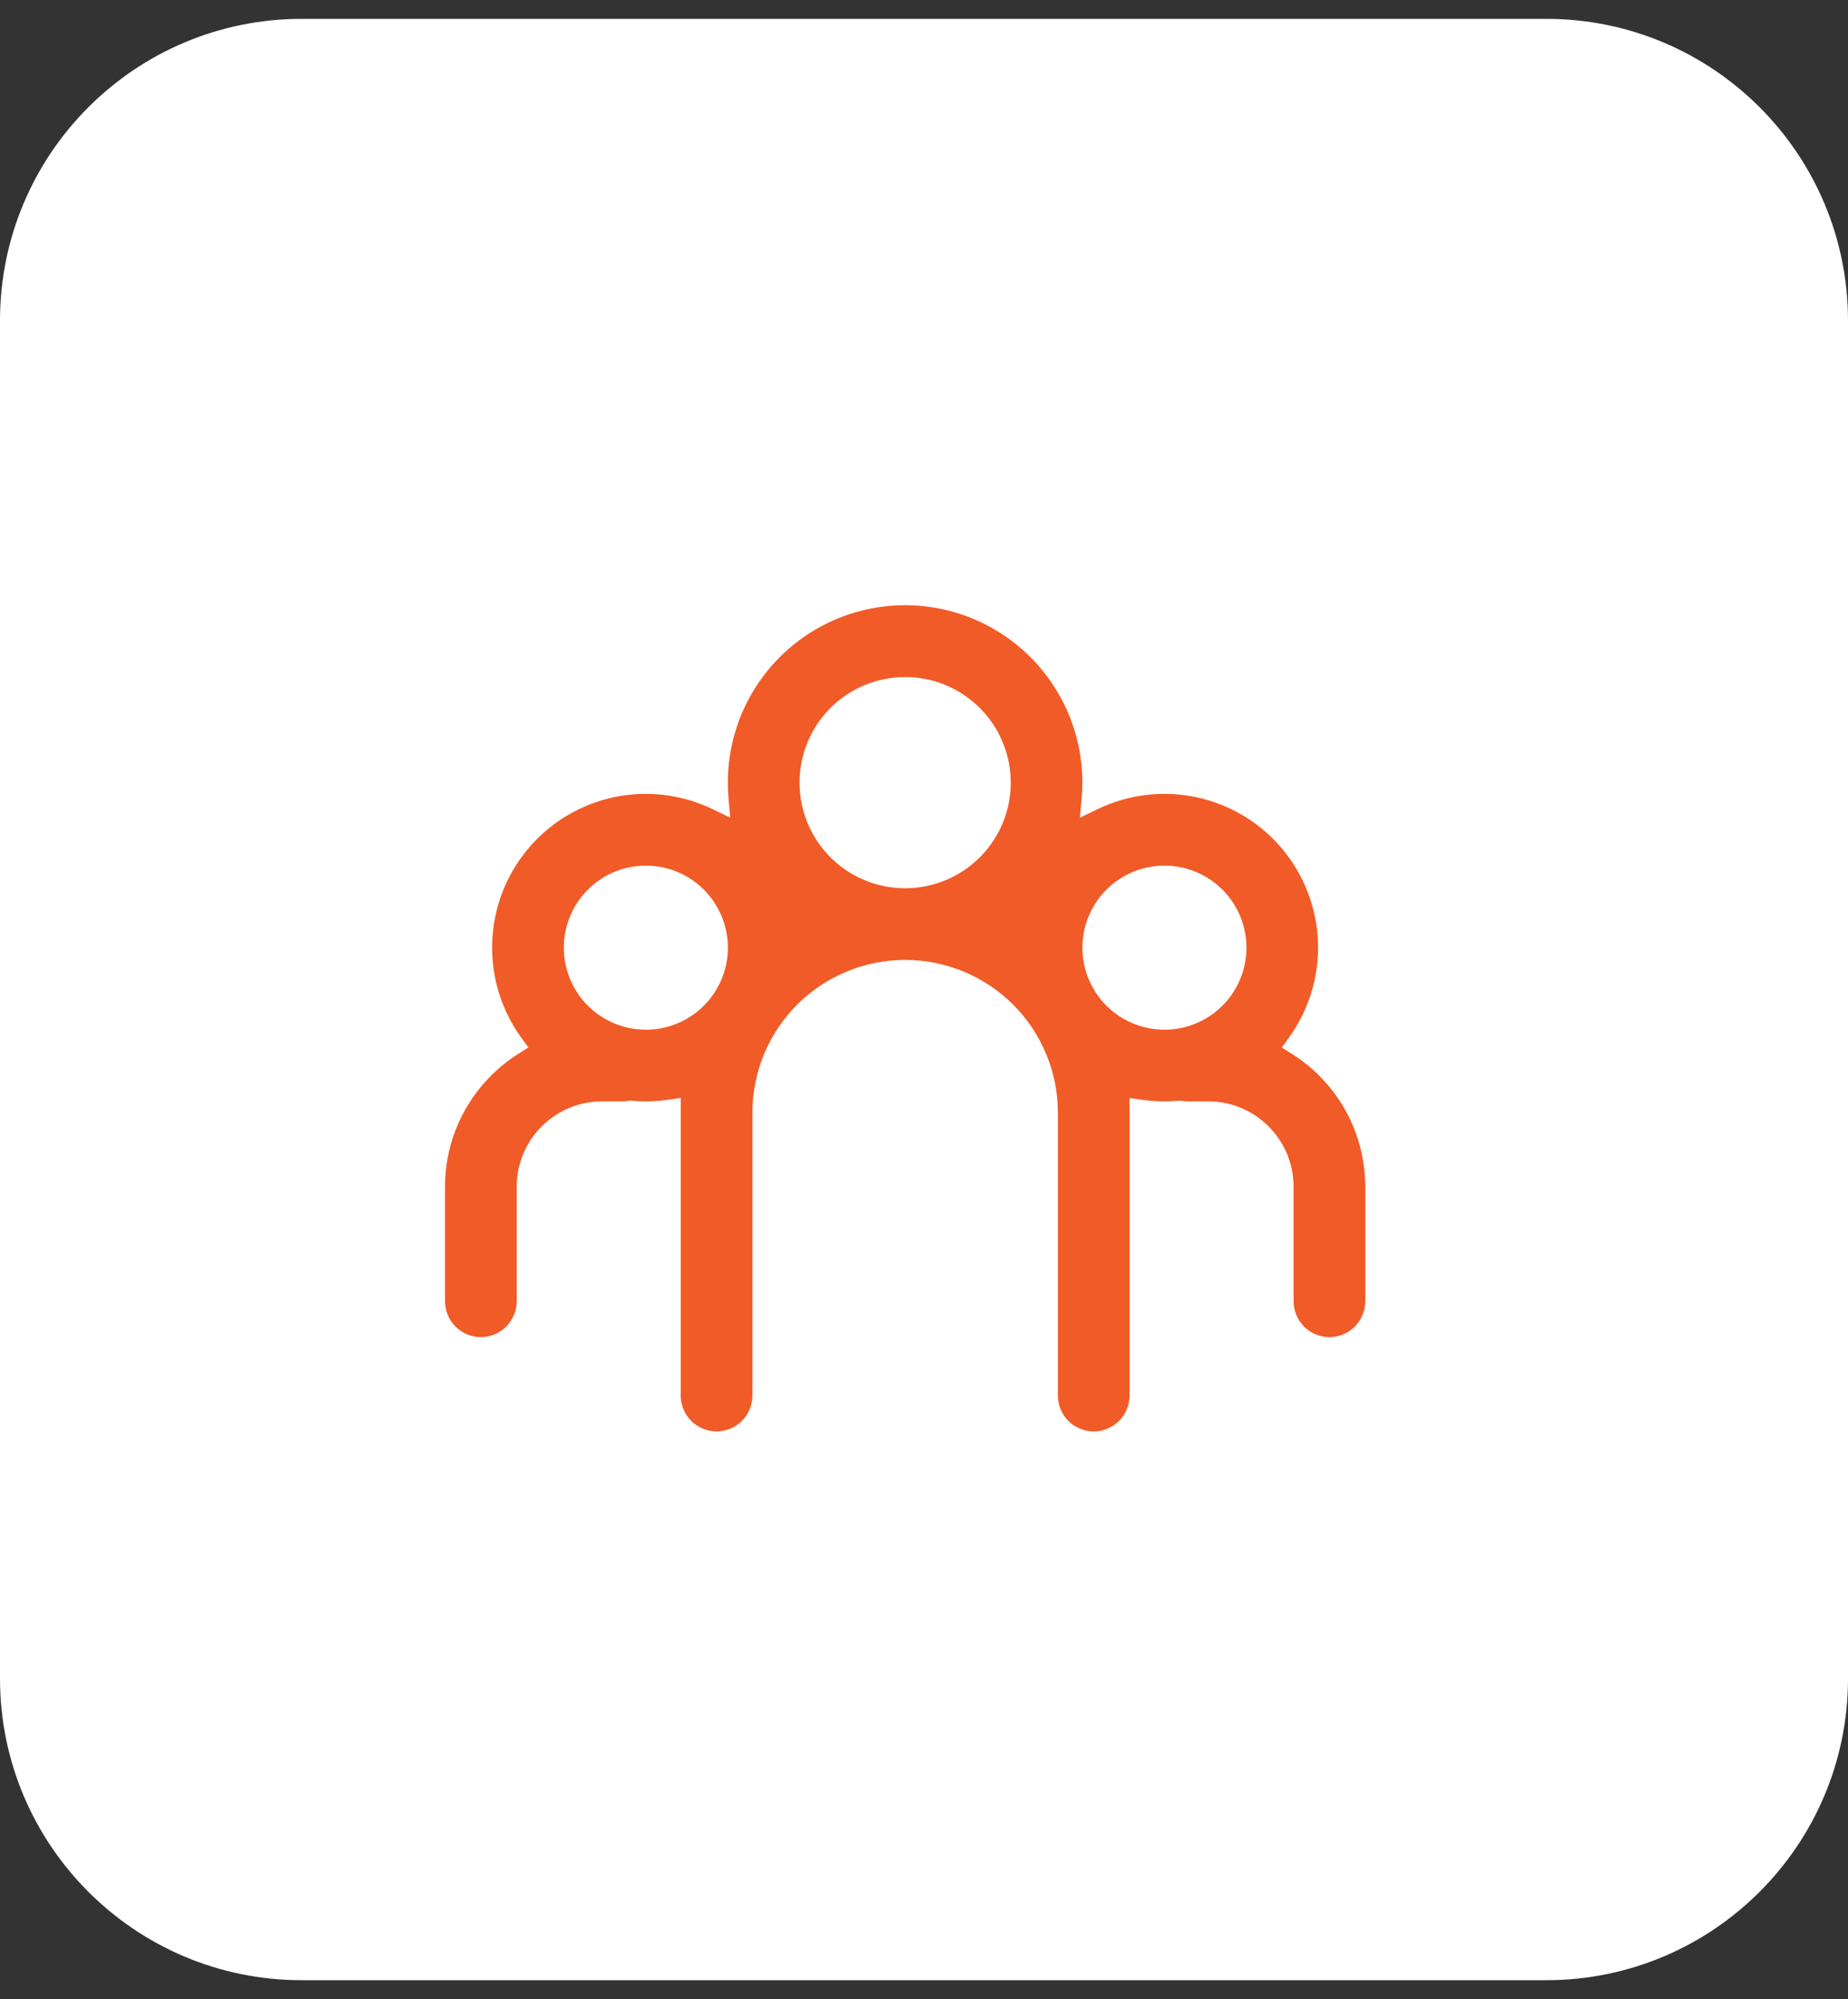
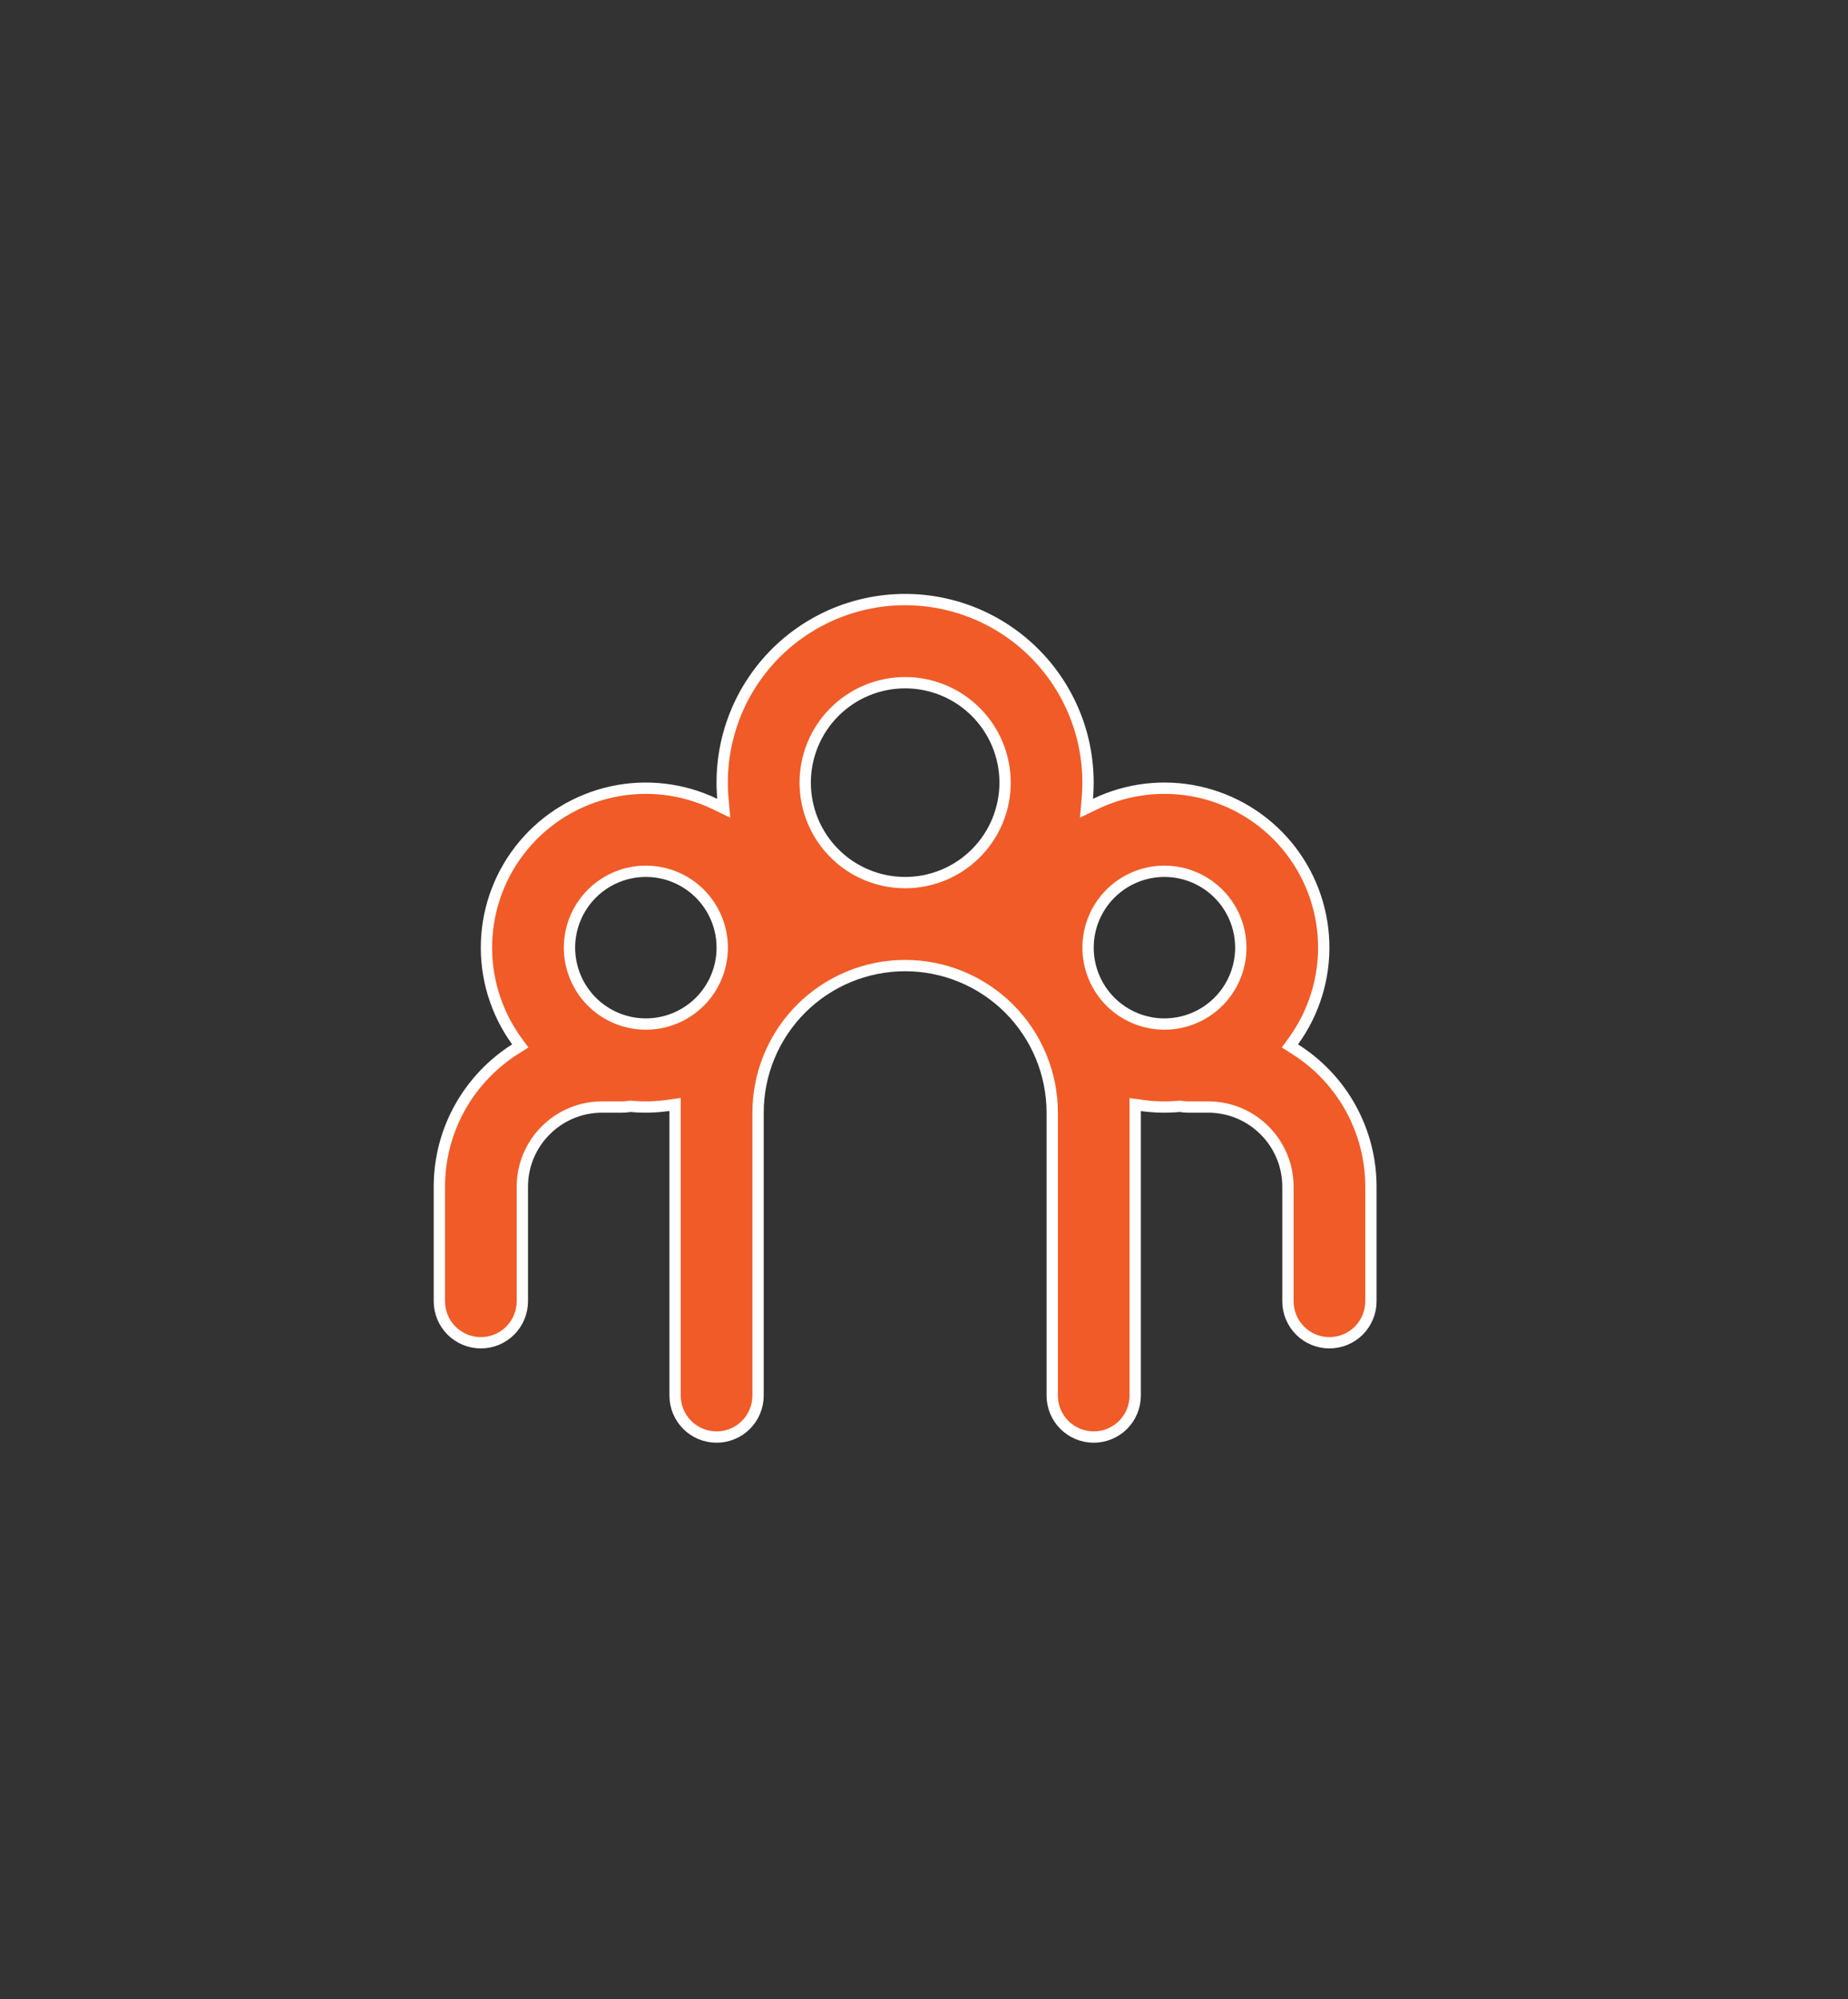
<svg xmlns="http://www.w3.org/2000/svg" width="49" height="53" viewBox="0 0 49 53" fill="none">
  <rect x="0" y="0" width="49" height="53" fill="#333333" stroke="none" />
-   <path d="M0 8.5C0 4.082 3.582 0.5 8 0.5H41C45.418 0.5 49 4.082 49 8.5V44.5C49 48.918 45.418 52.5 41 52.5H8C3.582 52.5 0 48.918 0 44.5V8.5Z" fill="white" />
  <path d="M17.9 29.455V29.282L17.729 29.306C17.398 29.354 17.064 29.363 16.731 29.332L16.711 29.33L16.692 29.334C16.629 29.344 16.565 29.35 16.5 29.35H15.964C14.797 29.35 13.85 30.297 13.85 31.464V34.5C13.85 34.792 13.734 35.072 13.528 35.278C13.322 35.484 13.042 35.6 12.75 35.6C12.458 35.6 12.178 35.484 11.972 35.278C11.766 35.072 11.65 34.792 11.65 34.5V31.464C11.65 29.93 12.452 28.582 13.66 27.815L13.795 27.73L13.701 27.601C13.15 26.839 12.868 25.916 12.901 24.977C12.933 24.037 13.278 23.135 13.881 22.414C14.483 21.692 15.309 21.193 16.228 20.993C17.146 20.794 18.105 20.907 18.953 21.314L19.19 21.428L19.167 21.166C19.109 20.496 19.191 19.821 19.407 19.185C19.623 18.548 19.97 17.964 20.424 17.468C20.878 16.973 21.431 16.577 22.046 16.306C22.662 16.036 23.326 15.896 23.999 15.896C24.671 15.896 25.336 16.036 25.951 16.306C26.567 16.577 27.119 16.973 27.573 17.468C28.028 17.964 28.374 18.548 28.591 19.185C28.807 19.821 28.889 20.496 28.831 21.166L28.808 21.428L29.045 21.314C29.892 20.907 30.851 20.794 31.77 20.993C32.688 21.193 33.514 21.692 34.117 22.414C34.719 23.135 35.064 24.037 35.097 24.977C35.129 25.916 34.847 26.839 34.296 27.601L34.202 27.73L34.337 27.816C34.954 28.204 35.462 28.742 35.814 29.38C36.166 30.018 36.35 30.735 36.35 31.464V34.5C36.35 34.792 36.234 35.072 36.028 35.278C35.822 35.484 35.542 35.6 35.25 35.6C34.958 35.6 34.678 35.484 34.472 35.278C34.266 35.072 34.15 34.792 34.15 34.5V31.464C34.15 30.297 33.203 29.35 32.036 29.35H31.5C31.434 29.35 31.371 29.344 31.308 29.334L31.289 29.33L31.269 29.332C30.936 29.363 30.602 29.355 30.271 29.308L30.1 29.284V29.456V37C30.1 37.292 29.984 37.572 29.778 37.778C29.572 37.984 29.292 38.1 29 38.1C28.708 38.1 28.428 37.984 28.222 37.778C28.016 37.572 27.9 37.292 27.9 37V29.5C27.9 28.466 27.489 27.474 26.758 26.742C26.026 26.011 25.034 25.6 24 25.6C22.966 25.6 21.974 26.011 21.242 26.742C20.511 27.474 20.1 28.466 20.1 29.5V37C20.1 37.292 19.984 37.572 19.778 37.778C19.572 37.984 19.292 38.1 19 38.1C18.708 38.1 18.428 37.984 18.222 37.778C18.016 37.572 17.9 37.292 17.9 37V29.455ZM22.126 22.624C22.623 23.121 23.297 23.4 24 23.4C24.703 23.4 25.377 23.121 25.874 22.624C26.371 22.127 26.65 21.453 26.65 20.75C26.65 20.047 26.371 19.373 25.874 18.876C25.377 18.379 24.703 18.1 24 18.1C23.297 18.1 22.623 18.379 22.126 18.876C21.629 19.373 21.35 20.047 21.35 20.75C21.35 21.453 21.629 22.127 22.126 22.624ZM17.125 23.1C16.588 23.1 16.073 23.313 15.693 23.693C15.313 24.073 15.1 24.588 15.1 25.125C15.1 25.662 15.313 26.177 15.693 26.557C16.073 26.937 16.588 27.15 17.125 27.15C17.662 27.15 18.177 26.937 18.557 26.557C18.937 26.177 19.15 25.662 19.15 25.125C19.15 24.588 18.937 24.073 18.557 23.693C18.177 23.313 17.662 23.1 17.125 23.1ZM30.875 23.1C30.338 23.1 29.823 23.313 29.443 23.693C29.063 24.073 28.85 24.588 28.85 25.125C28.85 25.662 29.063 26.177 29.443 26.557C29.823 26.937 30.338 27.15 30.875 27.15C31.412 27.15 31.927 26.937 32.307 26.557C32.687 26.177 32.9 25.662 32.9 25.125C32.9 24.588 32.687 24.073 32.307 23.693C31.927 23.313 31.412 23.1 30.875 23.1Z" fill="#F15B27" stroke="white" stroke-width="0.3" />
</svg>